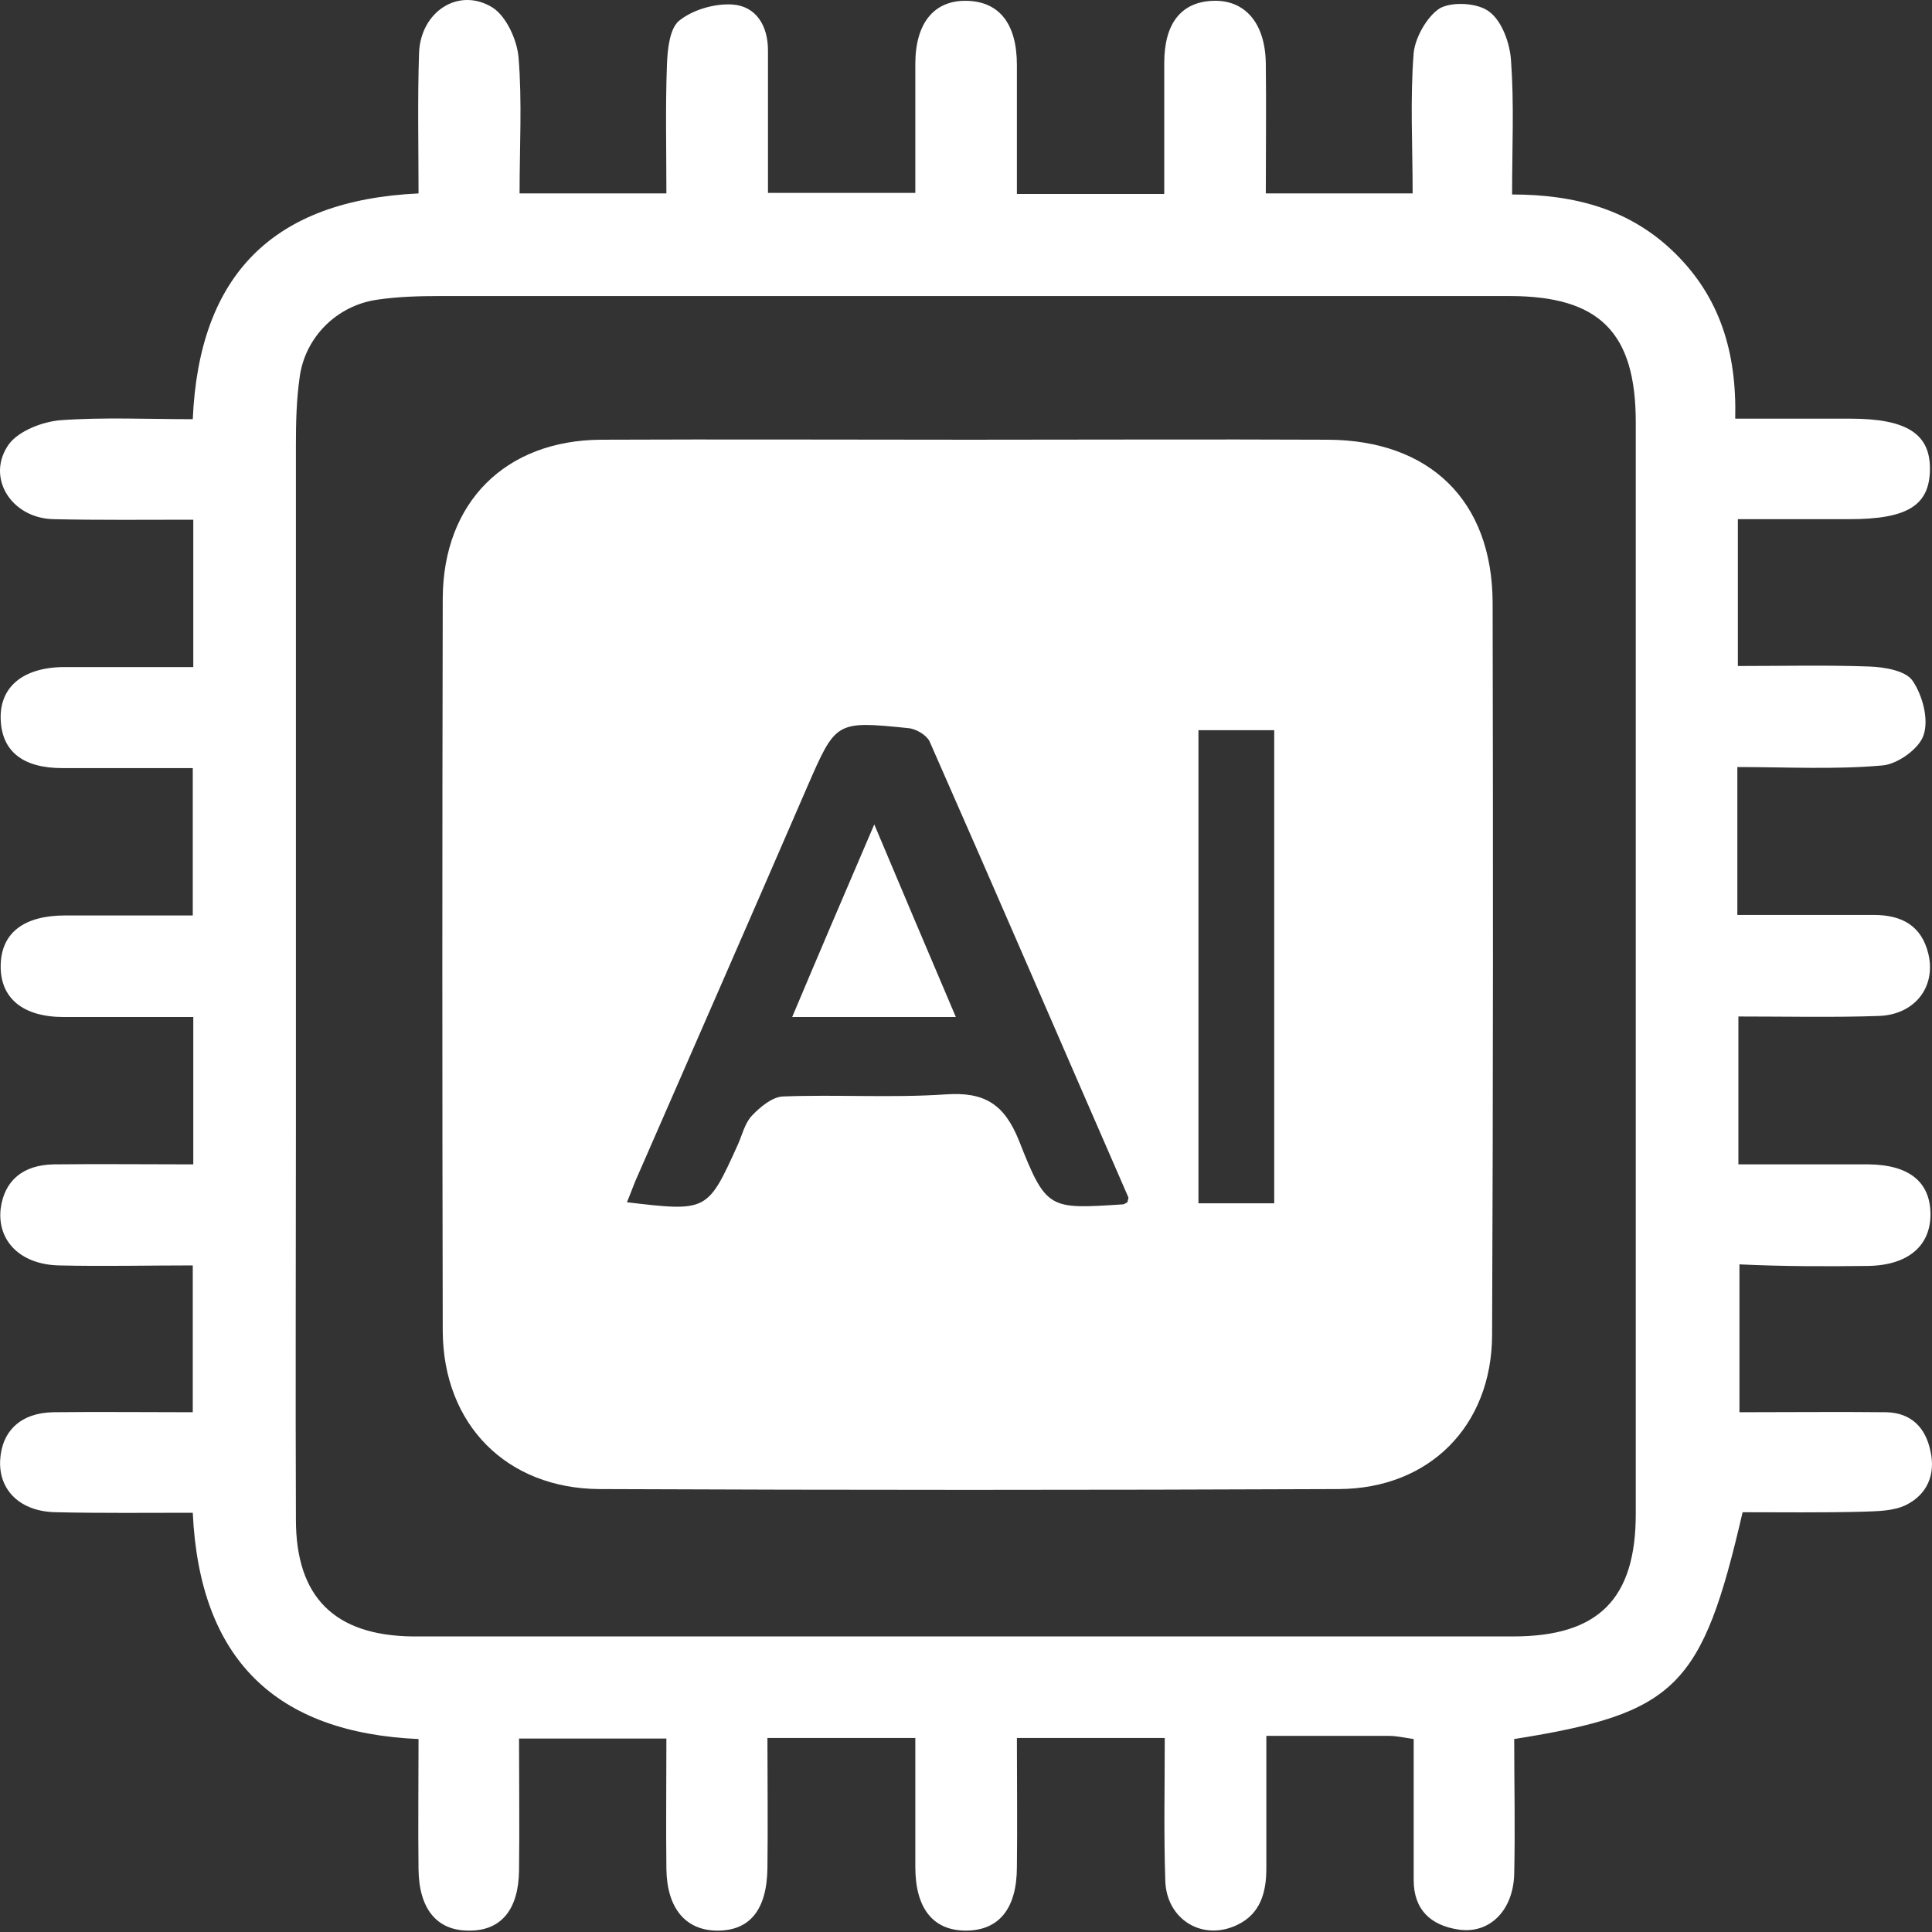
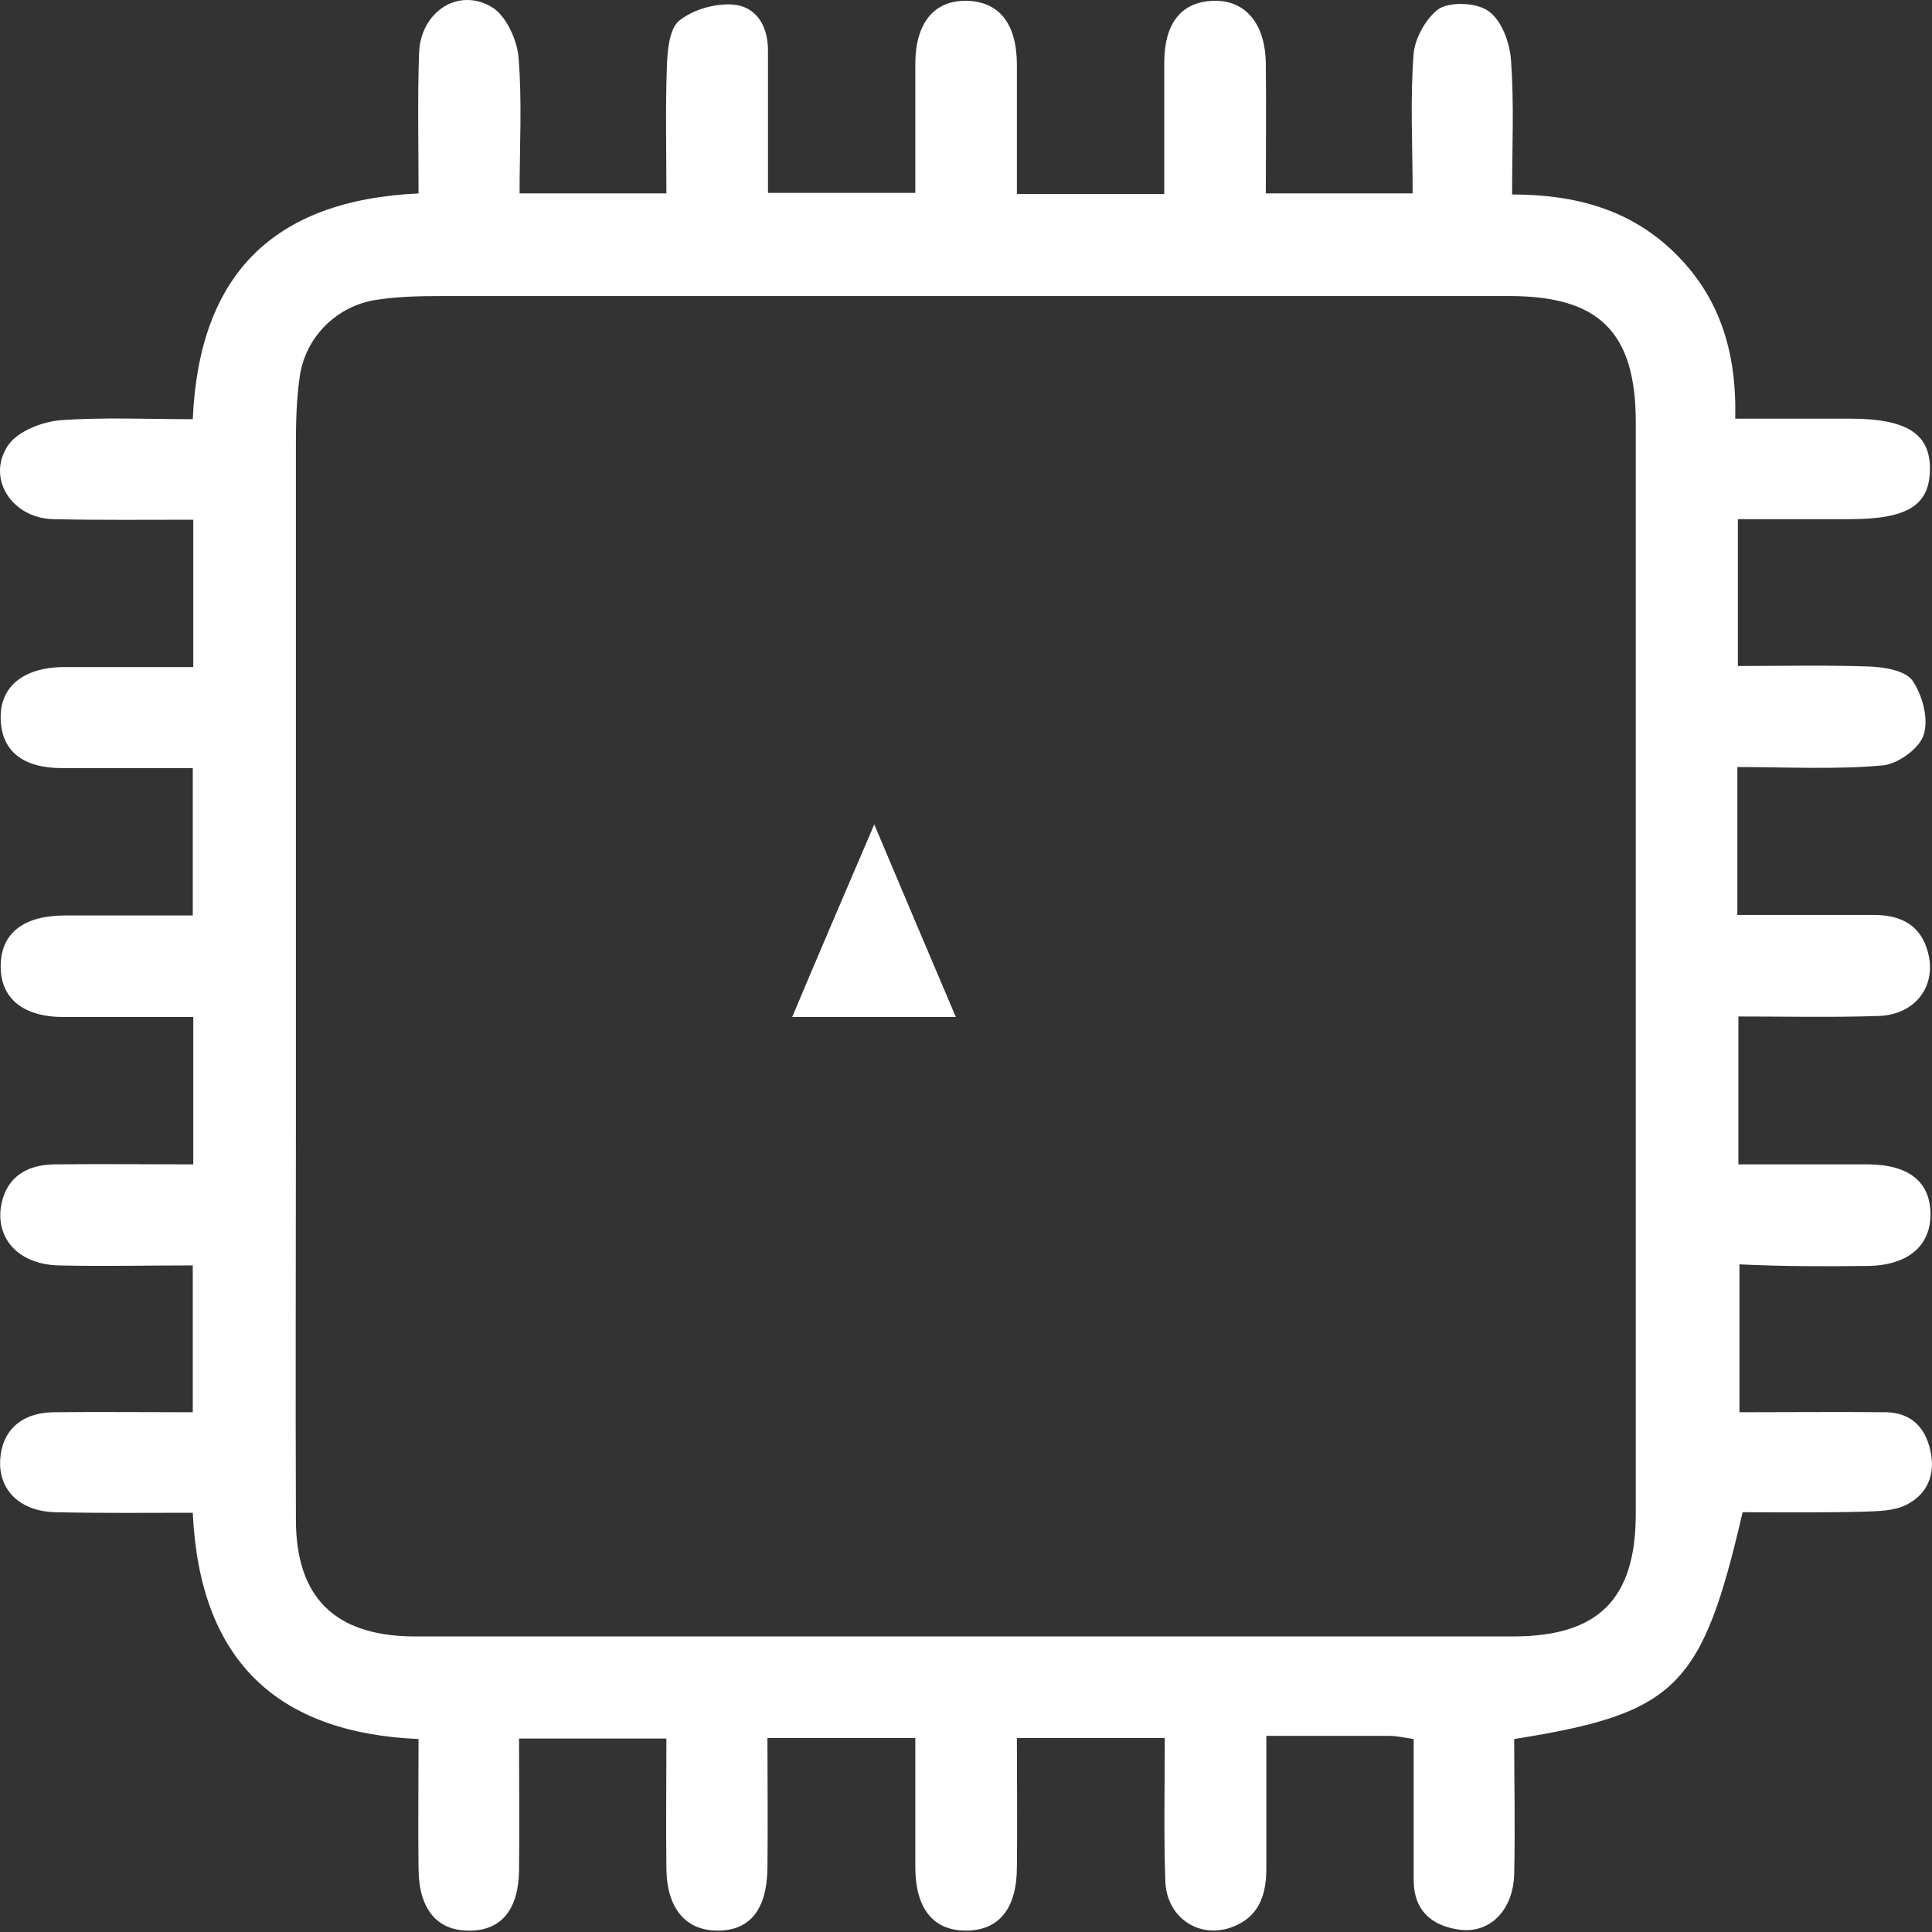
<svg xmlns="http://www.w3.org/2000/svg" width="134" height="134" viewBox="0 0 134 134" fill="none">
  <rect x="0" y="0" width="134" height="134" fill="#333333" stroke="none" />
  <path d="M129.551 87.803C132.325 87.767 133.931 86.416 133.894 84.153C133.858 81.963 132.398 80.795 129.624 80.759C126.631 80.759 123.601 80.759 120.572 80.759C120.572 77.218 120.572 73.933 120.572 70.502C123.93 70.502 127.105 70.575 130.281 70.466C132.799 70.393 134.296 68.458 133.748 66.159C133.274 64.188 131.887 63.458 129.952 63.458C126.813 63.458 123.674 63.458 120.499 63.458C120.499 59.88 120.499 56.669 120.499 53.201C123.93 53.201 127.251 53.383 130.536 53.092C131.595 53.019 133.128 51.923 133.42 50.974C133.785 49.879 133.347 48.237 132.653 47.215C132.179 46.521 130.719 46.266 129.66 46.229C126.667 46.12 123.638 46.193 120.535 46.193C120.535 42.689 120.535 39.404 120.535 36.009C123.236 36.009 125.755 36.009 128.273 36.009C132.288 36.009 133.821 35.06 133.858 32.578C133.894 30.096 132.252 29.038 128.346 29.038C125.718 29.038 123.09 29.038 120.353 29.038C120.462 24.366 119.258 20.606 116.192 17.577C113.125 14.547 109.293 13.489 104.876 13.489C104.876 10.24 105.022 7.211 104.803 4.218C104.73 3.013 104.183 1.48 103.307 0.823C102.54 0.202 100.752 0.093 99.876 0.567C99 1.115 98.16 2.575 98.051 3.67C97.795 6.882 97.978 10.094 97.978 13.416C94.401 13.416 91.189 13.416 87.794 13.416C87.794 10.313 87.831 7.357 87.794 4.4C87.758 1.626 86.371 -0.017 84.144 0.056C81.954 0.129 80.75 1.589 80.75 4.364C80.75 7.357 80.75 10.386 80.75 13.452C77.209 13.452 73.997 13.452 70.53 13.452C70.53 10.386 70.53 7.466 70.53 4.51C70.53 1.626 69.289 0.093 67.026 0.056C64.763 0.02 63.485 1.626 63.485 4.436C63.485 7.393 63.485 10.313 63.485 13.379C59.981 13.379 56.696 13.379 53.265 13.379C53.265 9.985 53.265 6.736 53.265 3.487C53.265 1.808 52.462 0.421 50.783 0.312C49.542 0.239 48.045 0.677 47.096 1.443C46.439 1.991 46.293 3.451 46.257 4.51C46.147 7.43 46.22 10.386 46.22 13.416C42.753 13.416 39.614 13.416 36.037 13.416C36.037 10.131 36.219 7.028 35.964 3.962C35.854 2.757 35.124 1.151 34.175 0.531C31.839 -0.929 29.175 0.786 29.065 3.67C28.956 6.882 29.029 10.131 29.029 13.416C18.882 13.89 13.808 19.11 13.37 29.074C10.231 29.074 7.165 28.928 4.172 29.147C2.931 29.257 1.325 29.877 0.631 30.79C-1.011 33.053 0.741 35.936 3.697 36.009C6.909 36.082 10.158 36.046 13.406 36.046C13.406 39.623 13.406 42.835 13.406 46.266C10.304 46.266 7.347 46.266 4.391 46.266C1.58 46.302 -0.026 47.653 0.047 49.879C0.12 52.106 1.58 53.274 4.318 53.274C7.311 53.274 10.341 53.274 13.37 53.274C13.37 56.815 13.37 60.099 13.37 63.494C10.304 63.494 7.42 63.494 4.537 63.494C1.653 63.494 0.084 64.699 0.047 66.962C0.011 69.225 1.58 70.539 4.427 70.539C7.384 70.539 10.341 70.539 13.406 70.539C13.406 74.006 13.406 77.291 13.406 80.759C10.085 80.759 6.909 80.722 3.734 80.759C1.58 80.795 0.303 81.89 0.047 83.825C-0.208 86.051 1.398 87.694 4.062 87.767C7.128 87.84 10.231 87.767 13.37 87.767C13.37 91.307 13.37 94.519 13.37 97.95C10.049 97.95 6.873 97.914 3.697 97.95C1.434 97.987 0.12 99.264 0.011 101.272C-0.099 103.352 1.398 104.849 3.88 104.885C7.019 104.958 10.194 104.922 13.37 104.922C13.845 115.106 19.137 120.179 29.029 120.617C29.029 123.756 28.992 126.713 29.029 129.669C29.065 132.407 30.306 133.903 32.496 133.903C34.723 133.94 35.964 132.48 36 129.742C36.037 126.713 36 123.72 36 120.581C39.504 120.581 42.789 120.581 46.22 120.581C46.22 123.72 46.184 126.676 46.22 129.633C46.257 132.334 47.534 133.867 49.688 133.903C51.987 133.94 53.192 132.48 53.228 129.56C53.265 126.567 53.228 123.574 53.228 120.544C56.769 120.544 60.017 120.544 63.485 120.544C63.485 123.61 63.485 126.567 63.485 129.487C63.485 132.37 64.726 133.903 66.989 133.903C69.289 133.903 70.53 132.37 70.53 129.487C70.566 126.53 70.53 123.61 70.53 120.544C74.034 120.544 77.319 120.544 80.786 120.544C80.786 123.939 80.713 127.187 80.823 130.436C80.896 133.137 83.414 134.67 85.823 133.502C87.429 132.735 87.831 131.239 87.831 129.596C87.831 126.603 87.831 123.574 87.831 120.398C90.897 120.398 93.598 120.398 96.335 120.398C96.846 120.398 97.321 120.508 98.051 120.617C98.051 123.939 98.051 127.187 98.051 130.399C98.051 132.443 99.219 133.538 101.153 133.83C103.307 134.159 104.949 132.516 105.022 129.998C105.095 126.859 105.022 123.683 105.022 120.617C116.265 118.829 118.053 117.04 120.864 104.885C123.601 104.885 126.375 104.922 129.186 104.849C130.208 104.812 131.339 104.812 132.215 104.374C133.675 103.644 134.259 102.257 133.894 100.651C133.566 99.045 132.58 97.987 130.828 97.95C127.47 97.914 124.076 97.95 120.645 97.95C120.645 94.337 120.645 91.125 120.645 87.694C123.674 87.84 126.631 87.84 129.551 87.803ZM113.454 104.995C113.454 110.908 110.862 113.5 104.949 113.5C80.239 113.5 55.528 113.5 30.817 113.5C30.087 113.5 29.321 113.5 28.591 113.5C23.225 113.427 20.524 110.799 20.524 105.396C20.488 96.308 20.524 87.183 20.524 78.094C20.524 62.326 20.524 46.594 20.524 30.826C20.524 29.293 20.561 27.724 20.78 26.191C21.145 23.38 23.371 21.19 26.145 20.789C27.605 20.57 29.102 20.533 30.562 20.533C55.272 20.533 79.983 20.533 104.694 20.533C110.935 20.533 113.454 23.052 113.454 29.293C113.454 41.959 113.454 54.588 113.454 67.254C113.454 79.846 113.454 92.402 113.454 104.995Z" fill="white" />
  <path d="M54.944 70.539C58.886 70.539 62.463 70.539 66.296 70.539C64.397 66.086 62.609 61.852 60.638 57.18C58.63 61.852 56.805 66.122 54.944 70.539Z" fill="white" />
-   <path d="M103.526 41.776C103.489 34.695 99.146 30.534 92.101 30.498C83.816 30.461 75.53 30.498 67.244 30.498C58.74 30.498 50.235 30.461 41.694 30.498C35.051 30.534 30.744 34.841 30.708 41.484C30.671 58.421 30.671 75.393 30.708 92.329C30.744 98.79 35.124 103.243 41.585 103.279C58.667 103.352 75.785 103.352 92.868 103.279C99.146 103.243 103.453 98.899 103.489 92.621C103.562 75.649 103.562 58.713 103.526 41.776ZM78.195 83.387C78.012 83.496 77.939 83.533 77.866 83.533C72.756 83.861 72.573 83.934 70.675 79.116C69.653 76.561 68.266 75.722 65.602 75.904C61.842 76.16 58.046 75.904 54.287 76.05C53.557 76.087 52.717 76.78 52.133 77.401C51.659 77.912 51.476 78.715 51.184 79.372C49.067 84.044 49.067 84.044 43.483 83.387C43.775 82.693 43.994 82.036 44.286 81.416C48.191 72.473 52.097 63.567 55.966 54.624C57.973 50.026 57.937 49.989 62.974 50.5C63.521 50.536 64.251 50.974 64.47 51.413C69.106 61.925 73.668 72.51 78.267 83.058C78.267 83.131 78.231 83.204 78.195 83.387ZM88.378 83.46C86.59 83.46 84.947 83.46 83.122 83.46C83.122 72.51 83.122 61.669 83.122 50.646C84.801 50.646 86.517 50.646 88.378 50.646C88.378 61.523 88.378 72.364 88.378 83.46Z" fill="white" />
</svg>